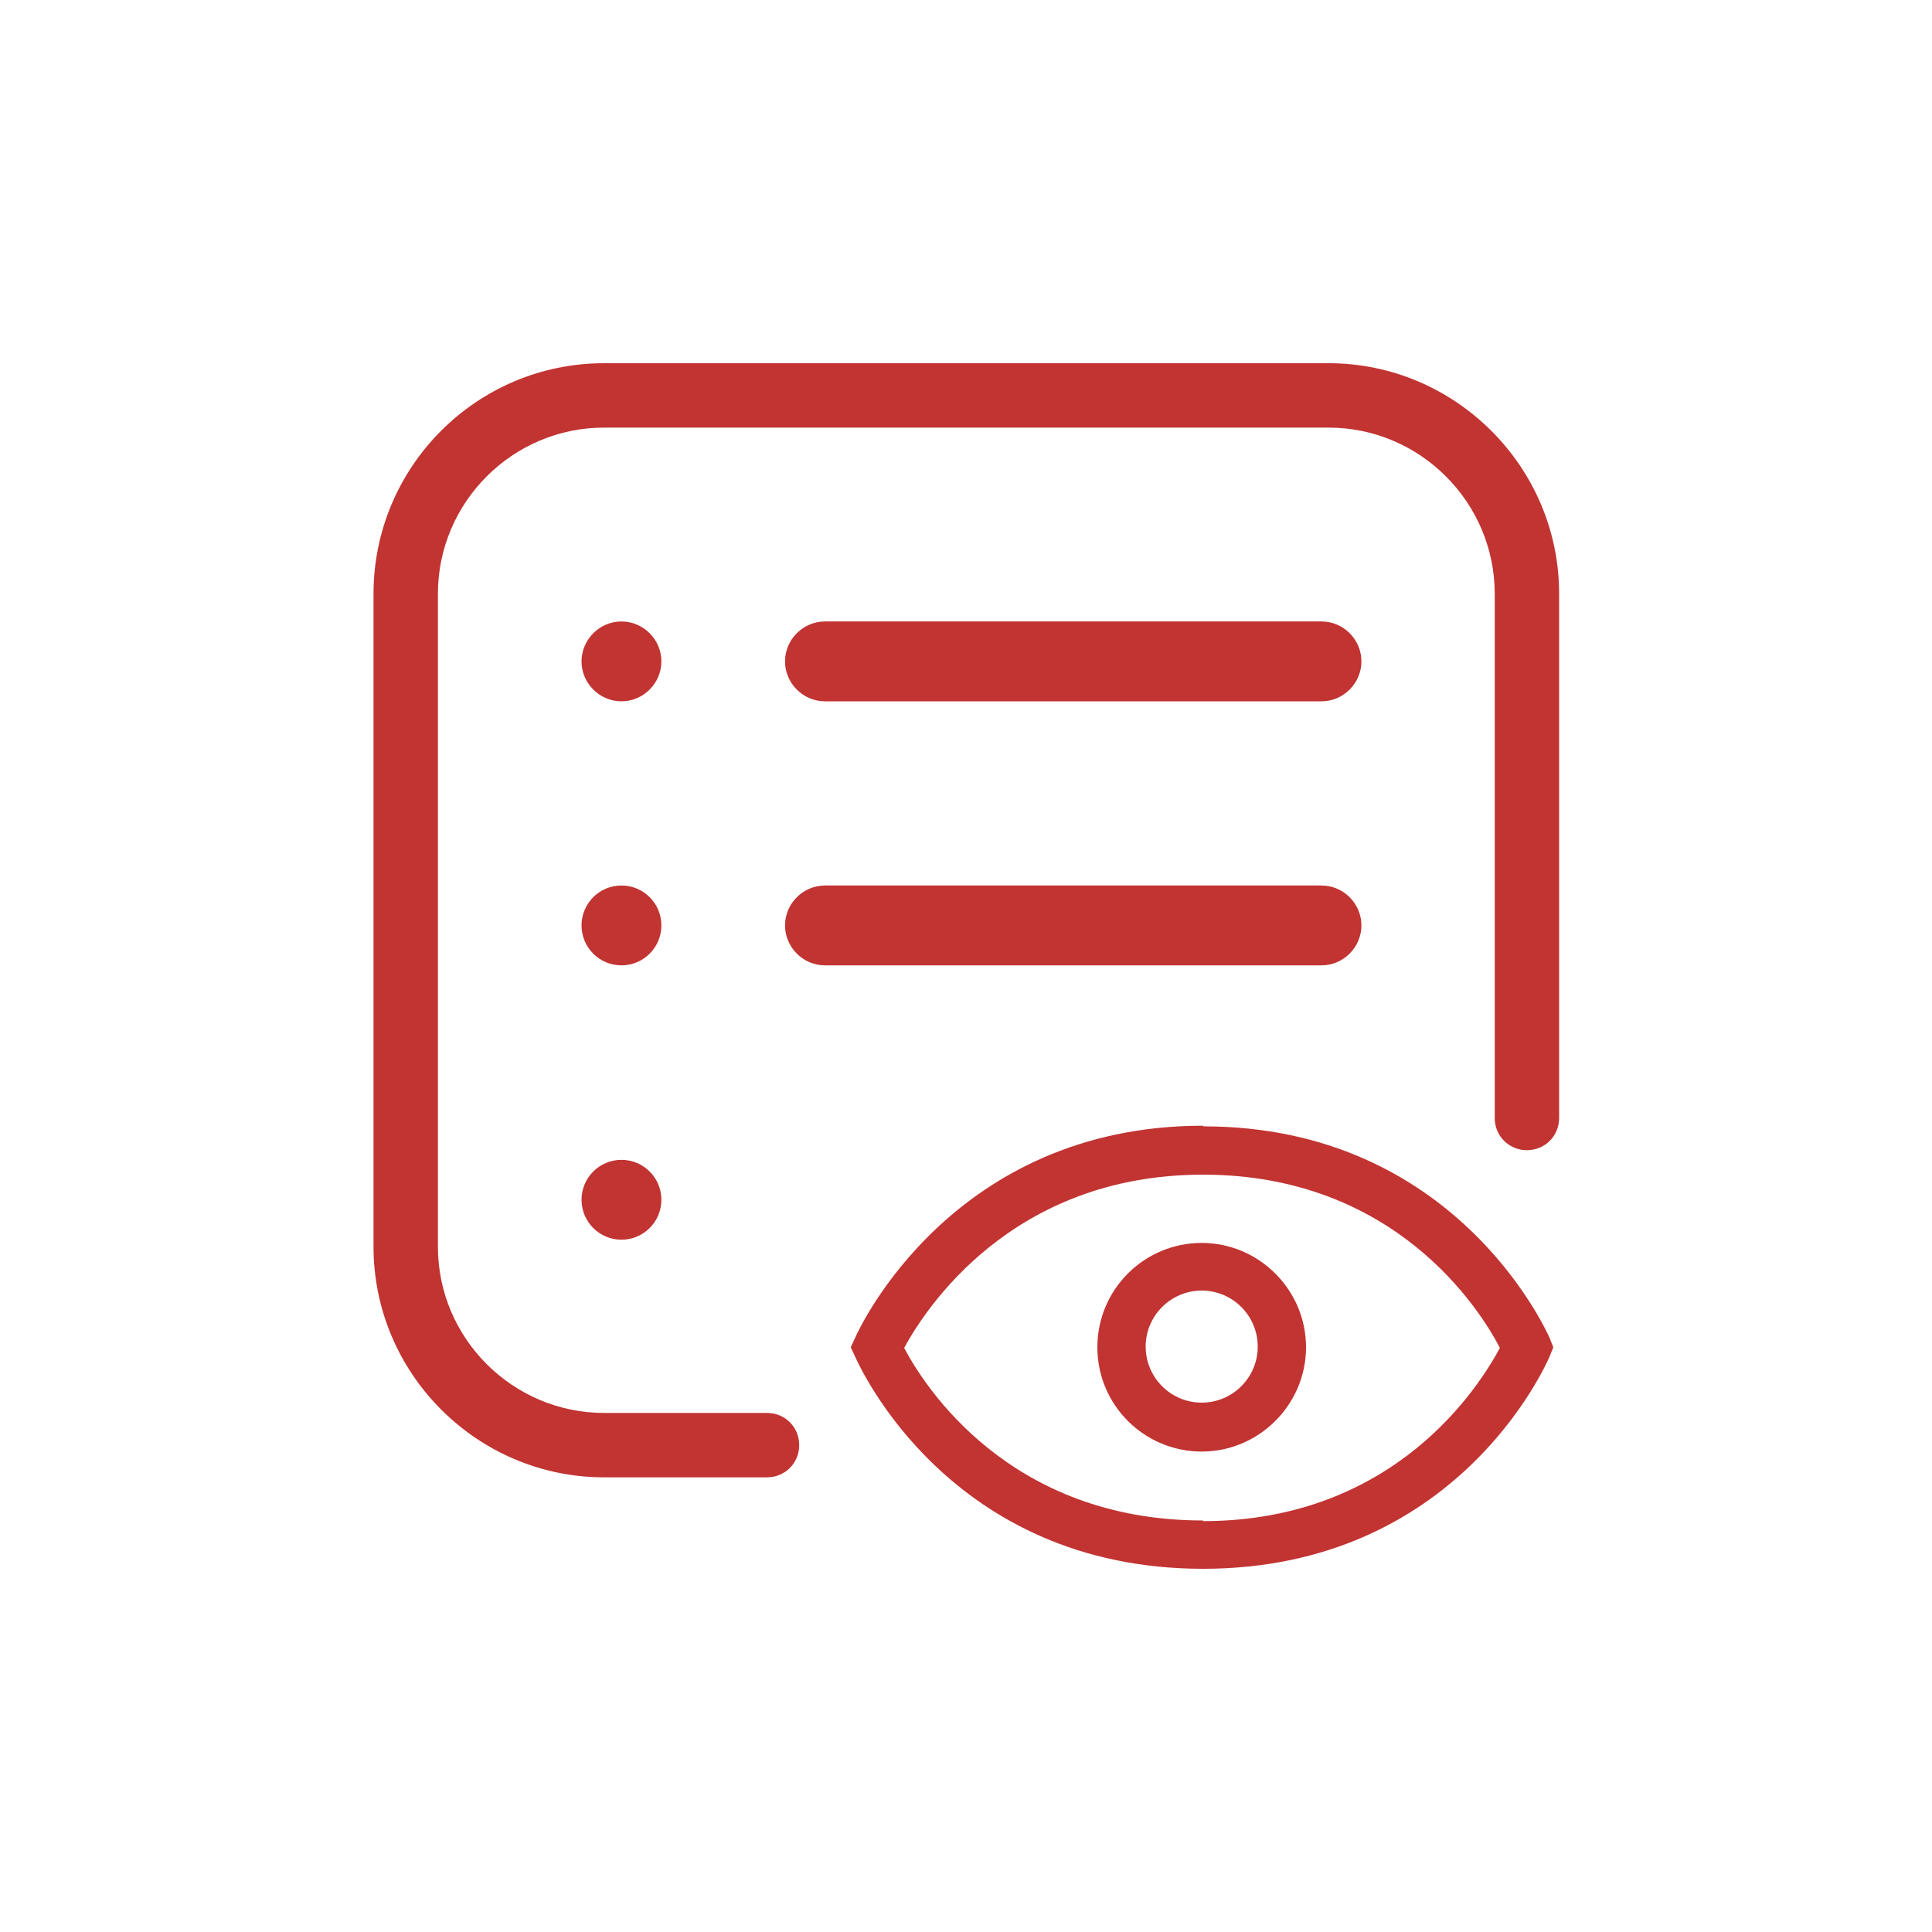
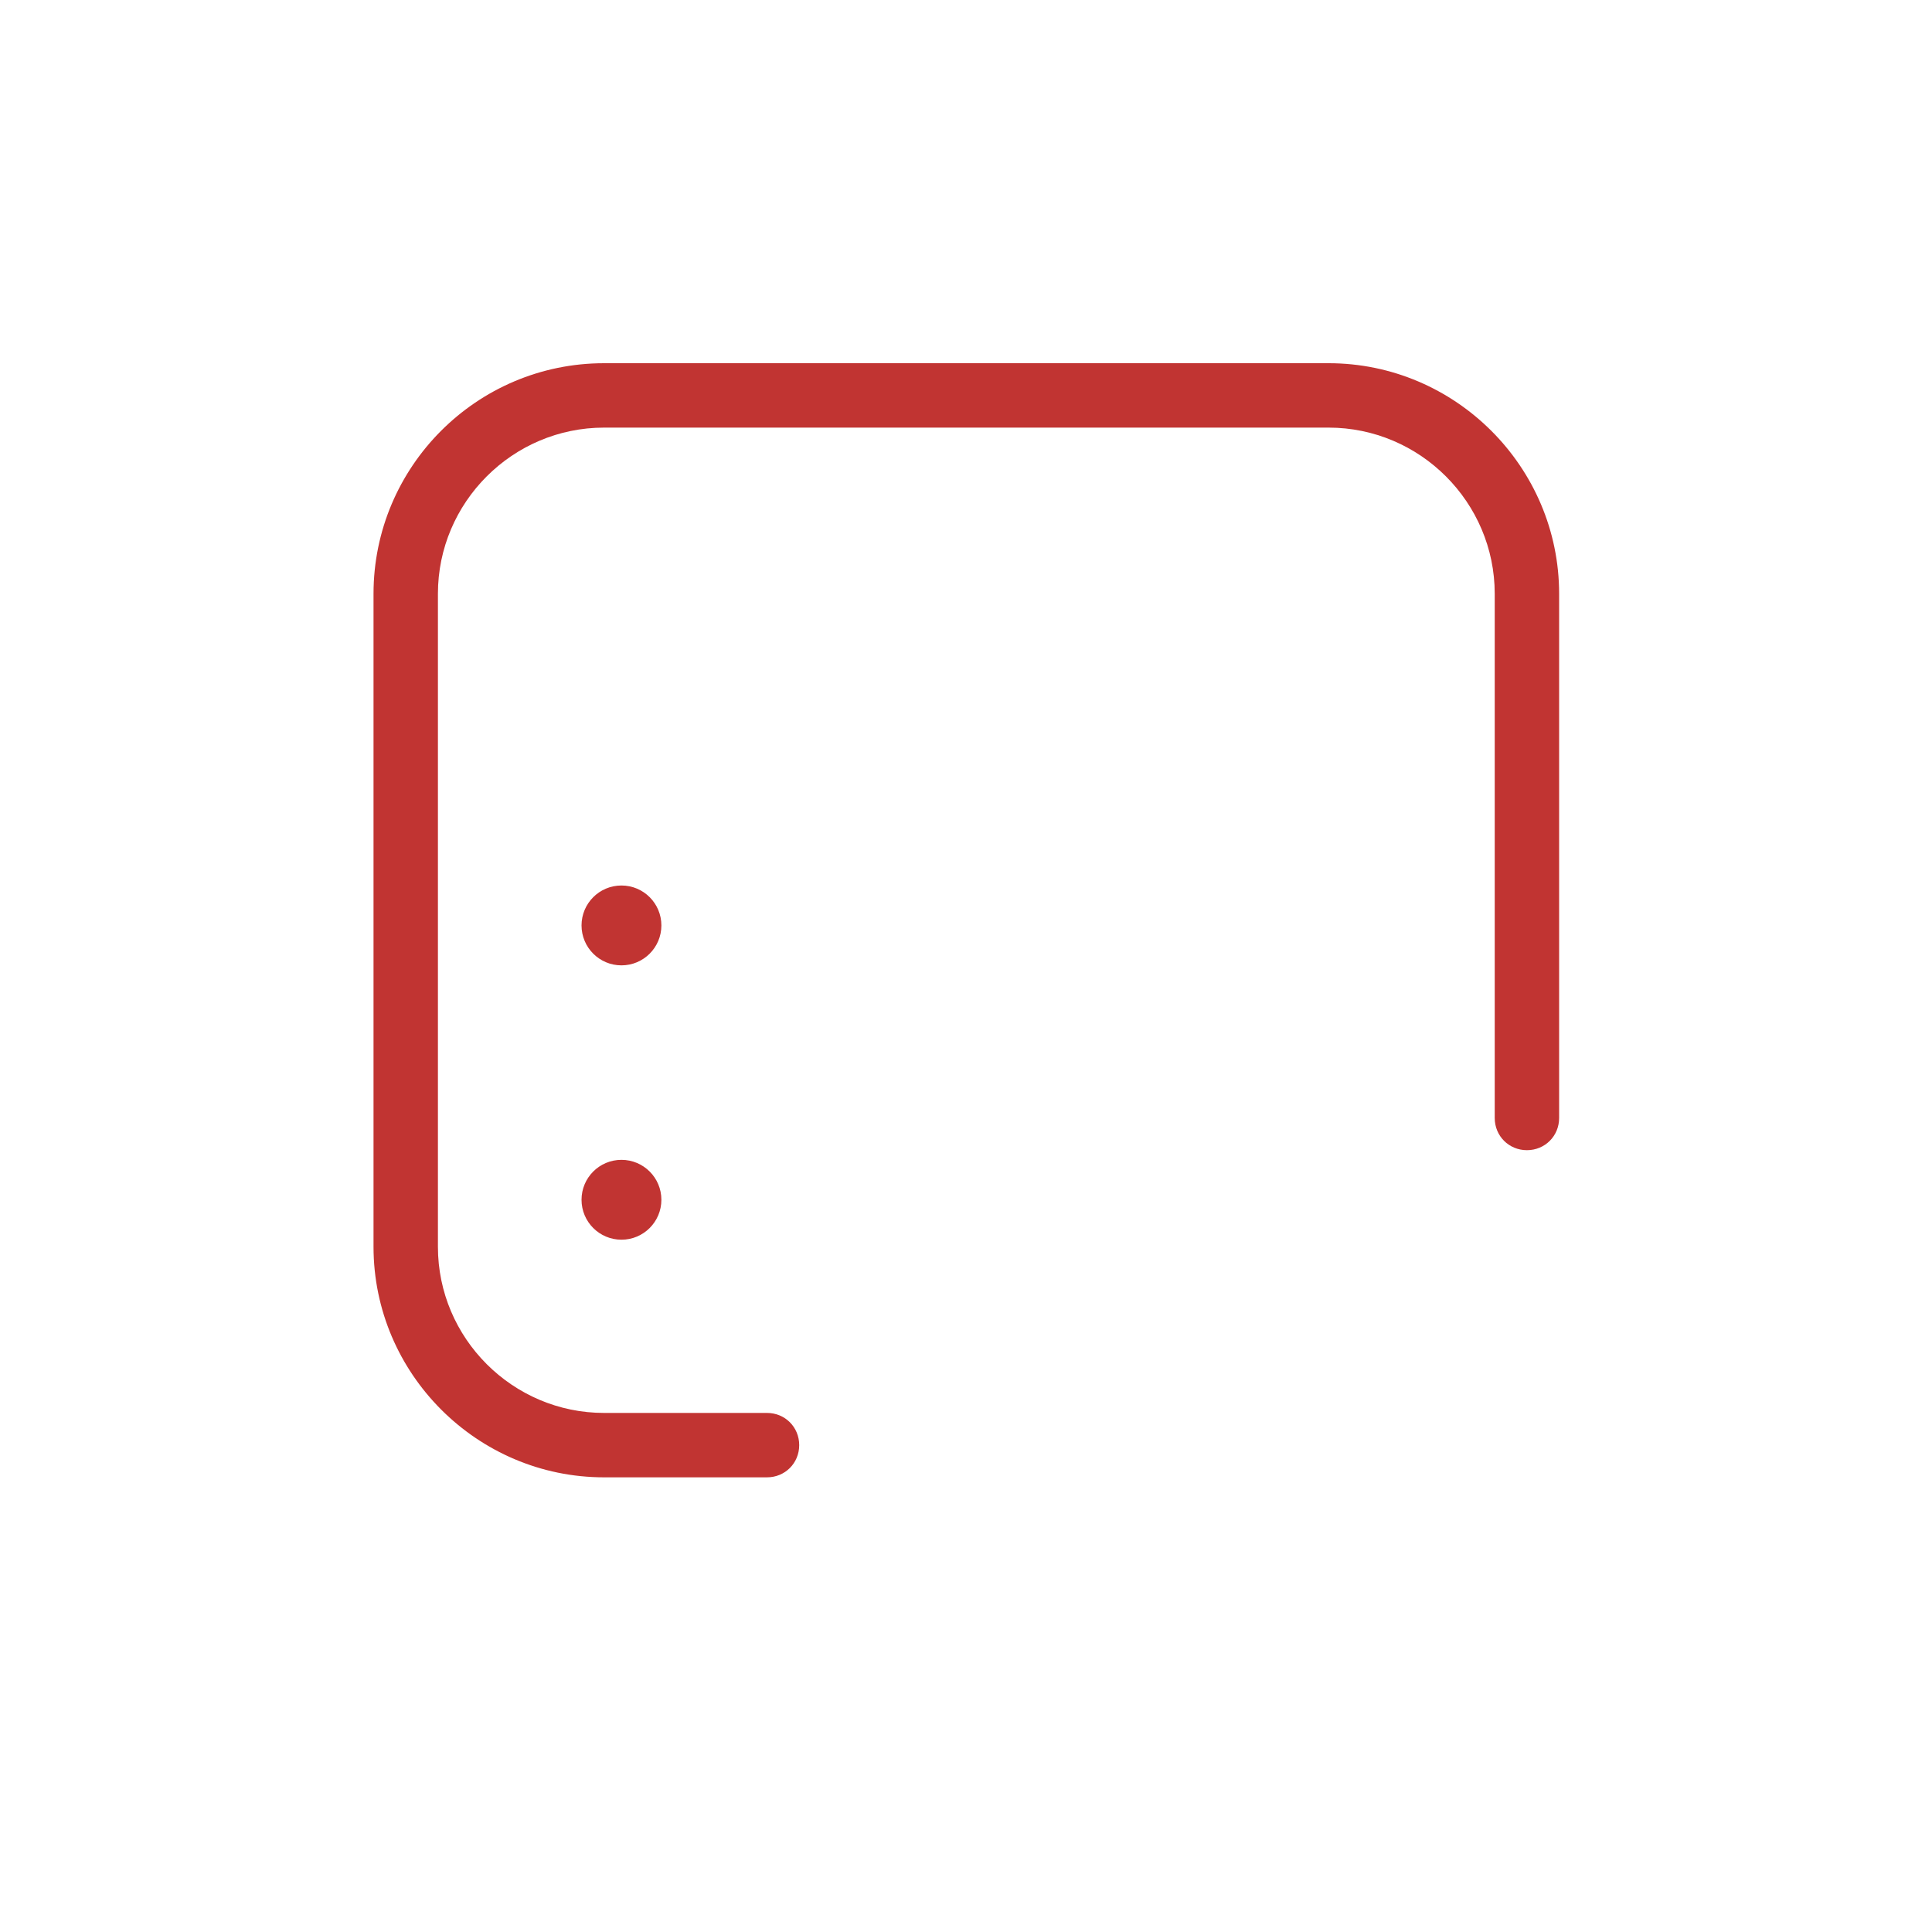
<svg xmlns="http://www.w3.org/2000/svg" id="_레이어_1" data-name="레이어 1" viewBox="0 0 30 30">
  <defs>
    <style>
      .cls-1 {
        fill: #c13432;
      }
    </style>
  </defs>
-   <path class="cls-1" d="M18.68,17.48c-3.89,0-5.34,3.15-5.4,3.29l-.07.15.07.15c.06.13,1.46,3.29,5.4,3.29s5.32-3.16,5.38-3.29l.06-.15-.06-.15c-.06-.13-1.48-3.28-5.37-3.28ZM18.68,23.61c-3.01,0-4.33-2.09-4.64-2.68.32-.59,1.66-2.69,4.64-2.69s4.3,2.09,4.61,2.69c-.31.58-1.62,2.69-4.61,2.69Z" />
-   <path class="cls-1" d="M18.66,19.3c-.89,0-1.62.72-1.62,1.62s.73,1.62,1.62,1.62,1.62-.73,1.62-1.62-.73-1.62-1.62-1.62ZM18.66,21.78c-.48,0-.87-.39-.87-.87s.39-.87.87-.87.87.39.87.87-.39.87-.87.87Z" />
  <circle class="cls-1" cx="9.65" cy="18.63" r=".62" />
  <circle class="cls-1" cx="9.65" cy="14.37" r=".62" />
-   <path class="cls-1" d="M9.65,9.65c-.34,0-.62.28-.62.62s.28.62.62.62.62-.28.62-.62-.28-.62-.62-.62Z" />
-   <path class="cls-1" d="M12.81,10.89h7.71c.34,0,.62-.28.62-.62s-.28-.62-.62-.62h-7.71c-.34,0-.62.28-.62.62s.28.62.62.62Z" />
-   <path class="cls-1" d="M12.81,14.99h7.71c.34,0,.62-.28.62-.62s-.28-.62-.62-.62h-7.71c-.34,0-.62.28-.62.62s.28.62.62.62Z" />
  <path class="cls-1" d="M20.63,5.64h-11.25c-1.98,0-3.58,1.61-3.58,3.58v10.14c0,1.97,1.61,3.58,3.58,3.58h2.53c.28,0,.5-.22.5-.5s-.22-.5-.5-.5h-2.53c-1.42,0-2.58-1.16-2.58-2.58v-10.14c0-1.42,1.16-2.58,2.58-2.58h11.25c1.42,0,2.58,1.16,2.58,2.58v8.14c0,.28.22.5.5.5s.5-.22.5-.5v-8.14c0-1.97-1.61-3.58-3.58-3.58Z" />
</svg>